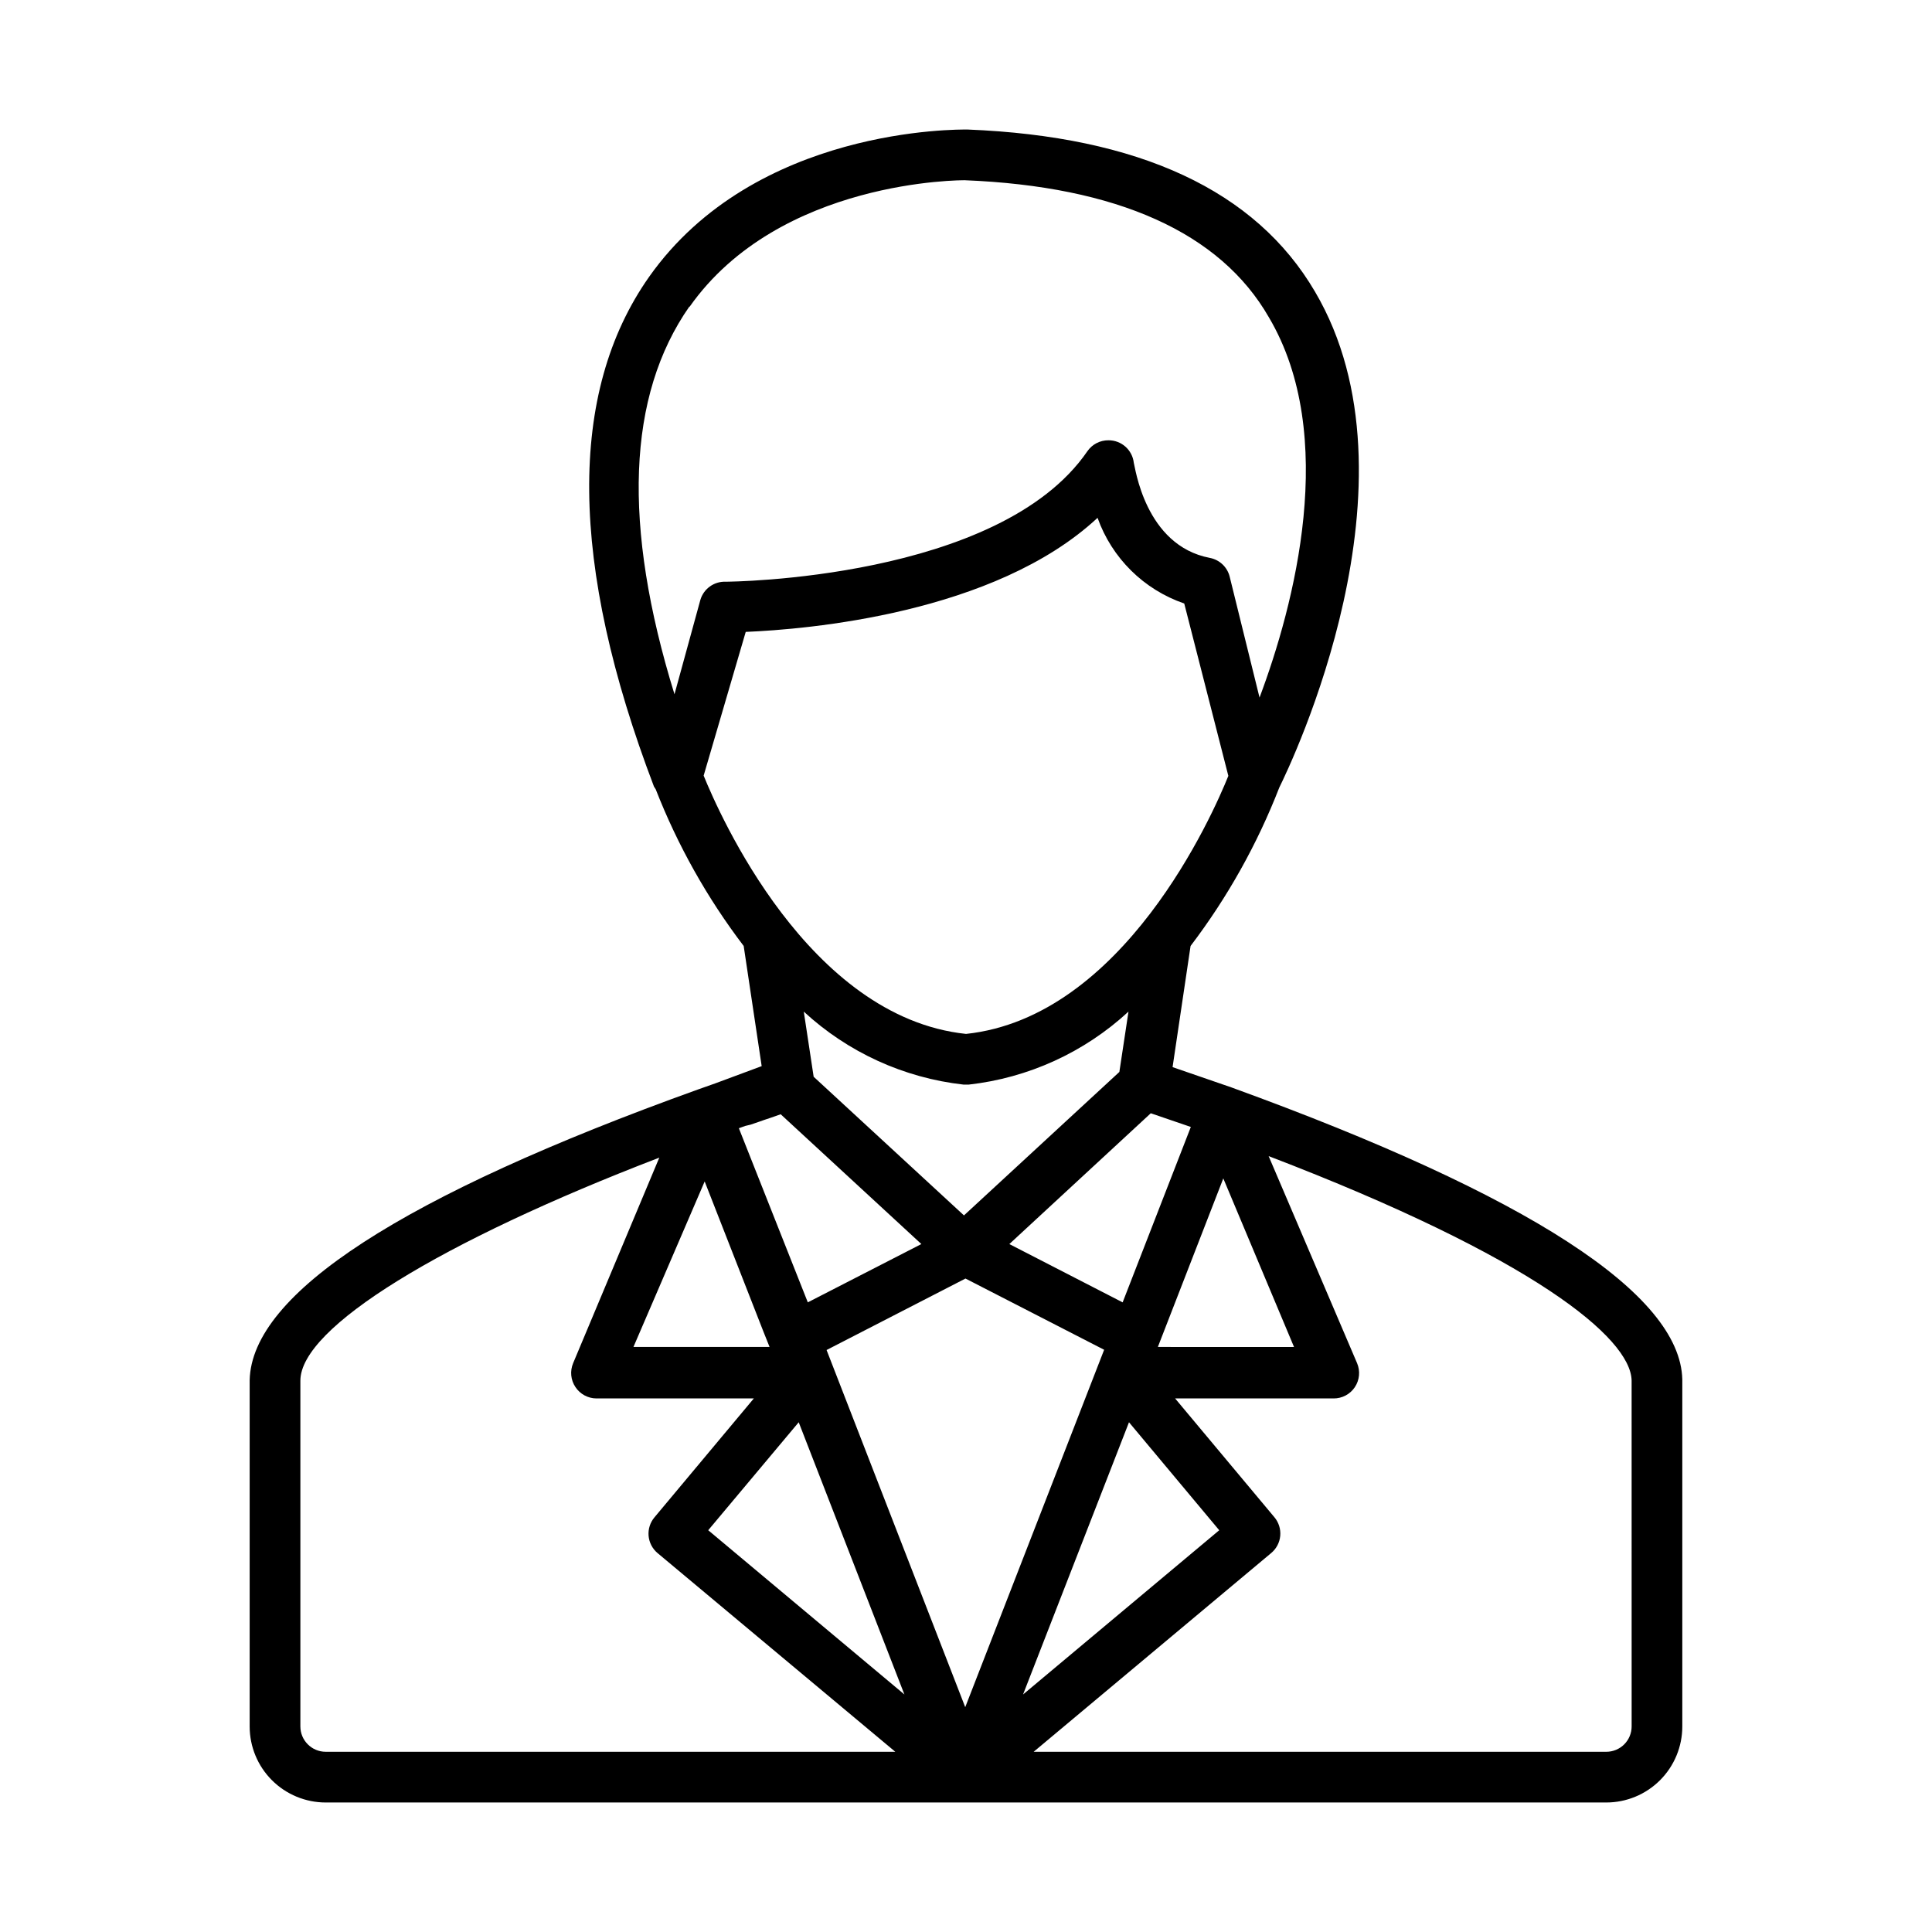
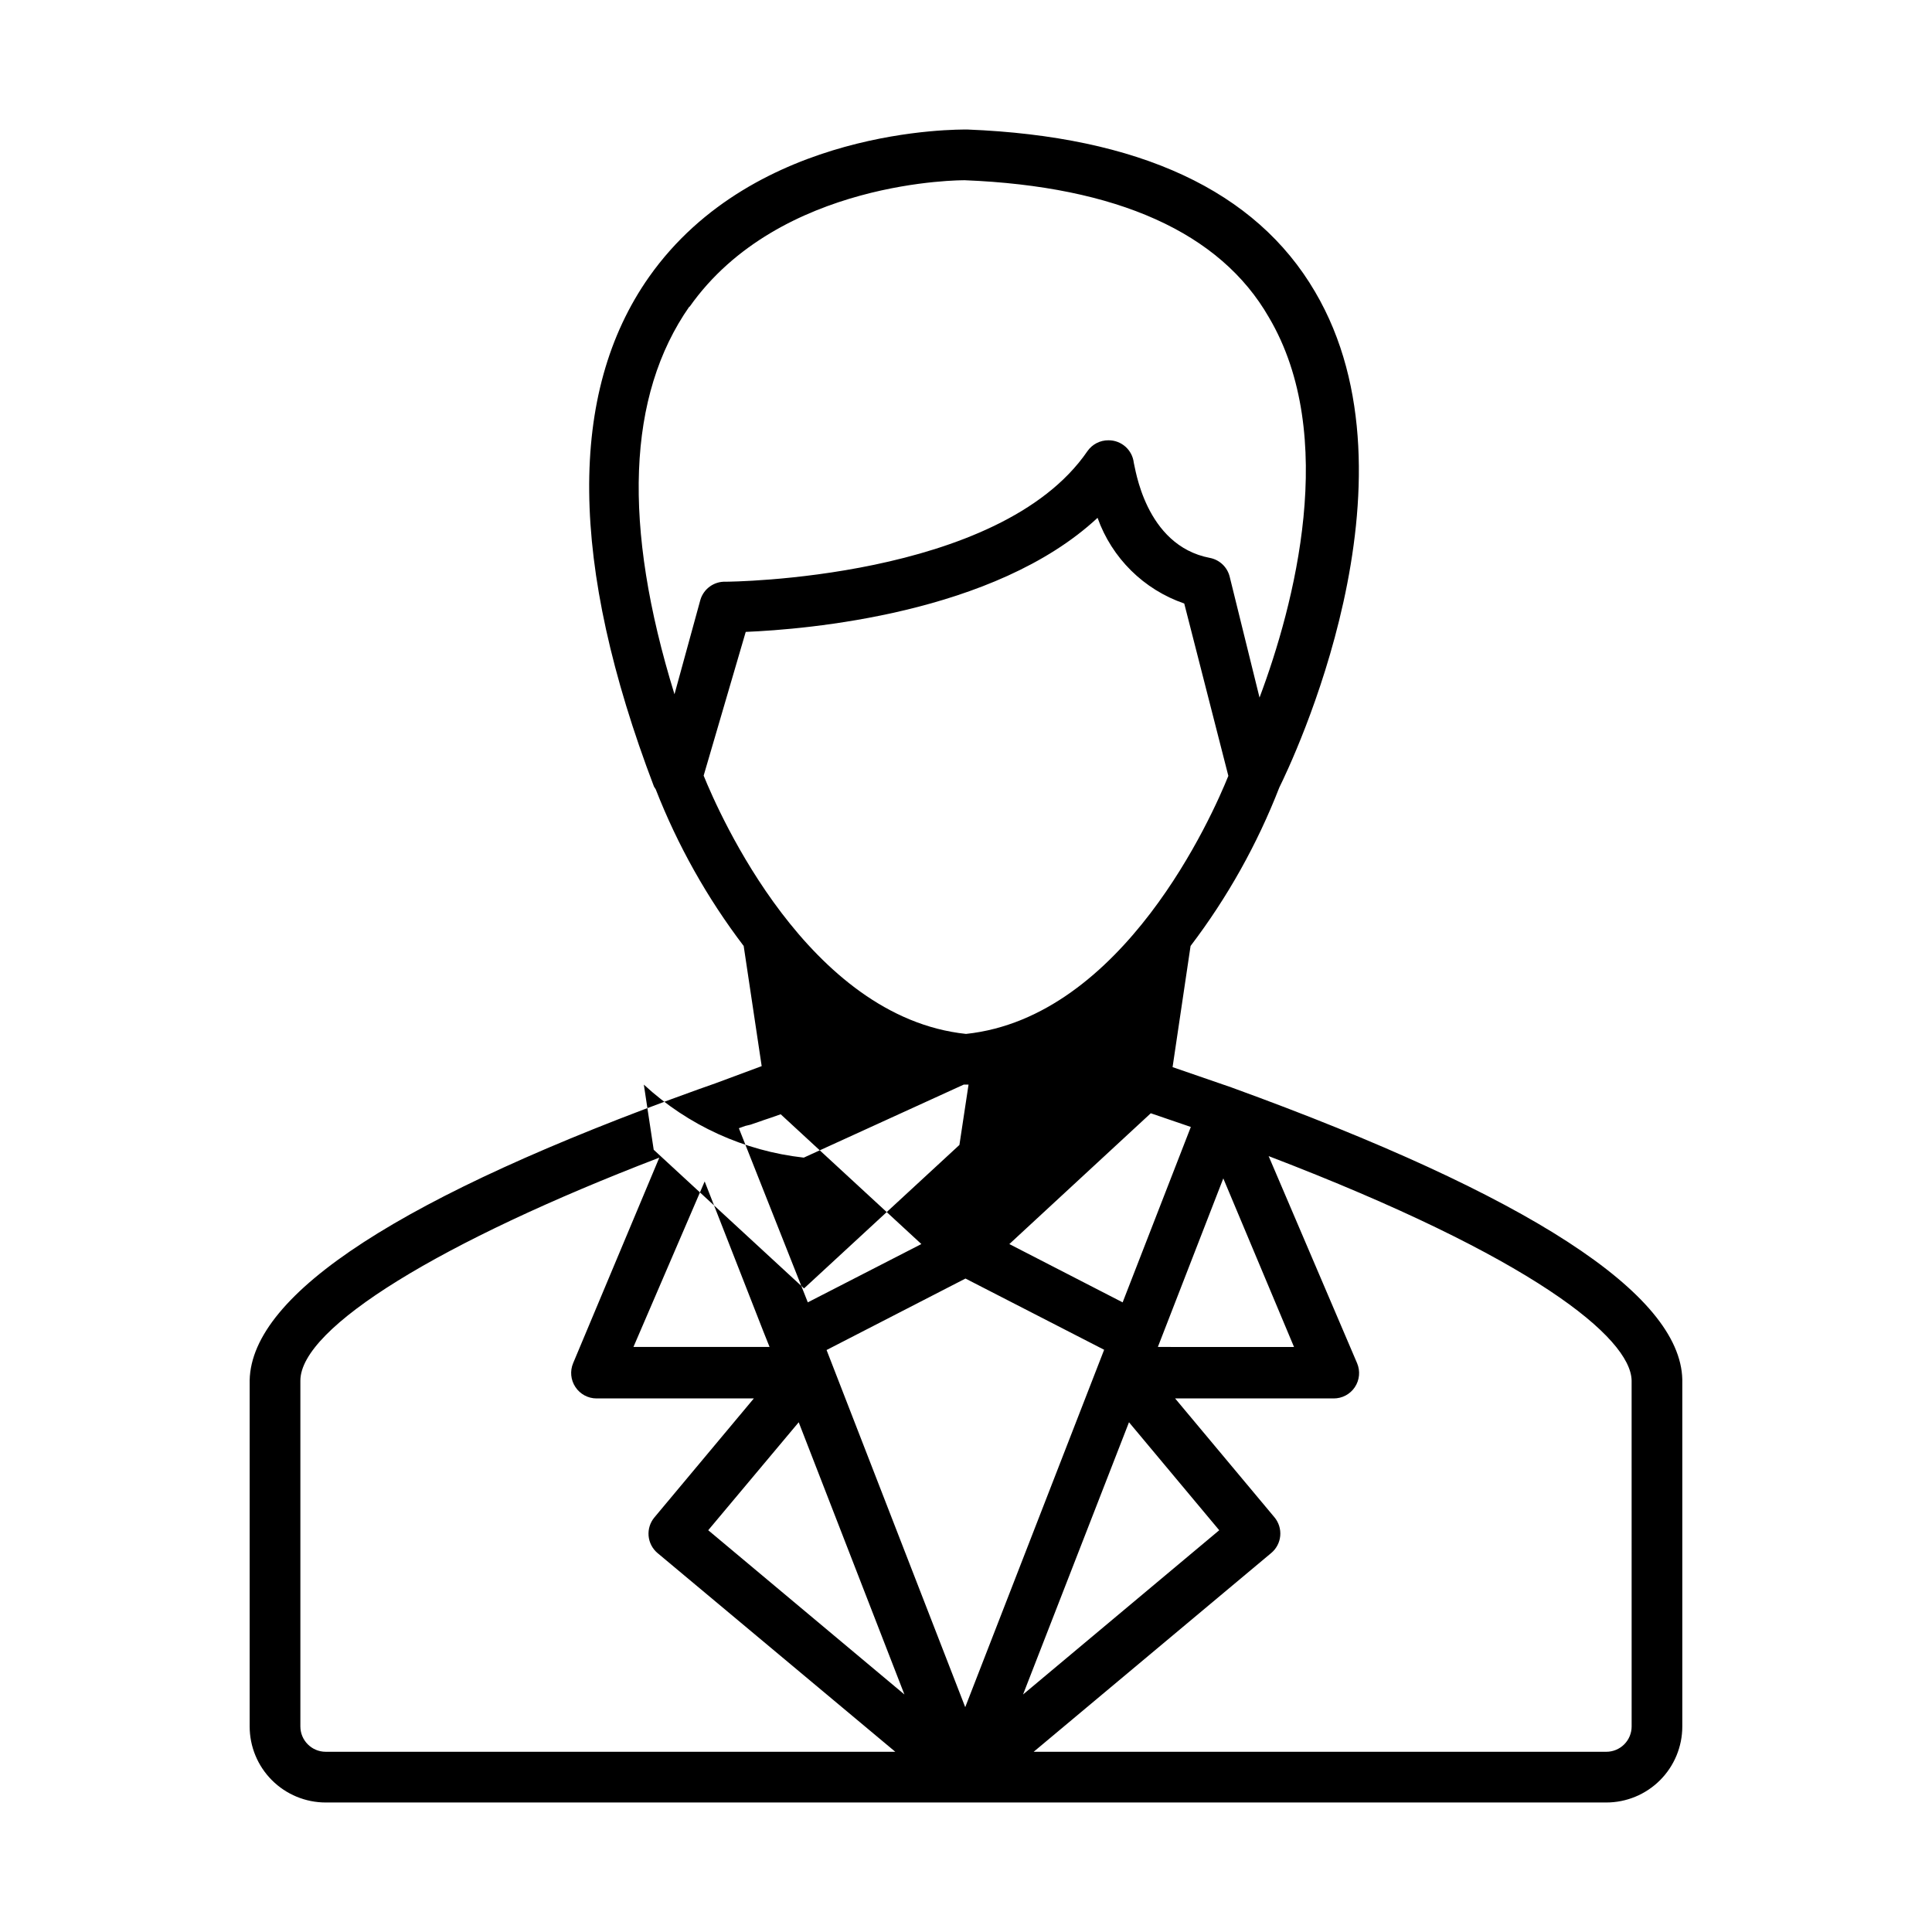
<svg xmlns="http://www.w3.org/2000/svg" fill="#000000" width="800px" height="800px" version="1.1" viewBox="144 144 512 512">
-   <path d="m470.53 432.24-15.785-5.441 4.769-32.109c9.758-12.828 17.668-26.961 23.512-41.984 3.09-6.246 39.094-81.078 9.473-131.39-15.719-26.871-46.688-41.18-92.098-42.992-2.352 0-56.293-0.738-84.371 39.027-21.629 30.699-21.16 76.176 1.277 135.09l0.469 0.738v0.004c5.805 14.852 13.648 28.824 23.309 41.512l4.769 31.84-12.293 4.566-4.566 1.613c-78.461 28.215-118.3 54.078-118.83 77.051v91.762c0 5.344 2.121 10.469 5.902 14.25 3.777 3.777 8.906 5.902 14.25 5.902h339.36c5.348 0 10.473-2.125 14.25-5.902 3.781-3.781 5.902-8.906 5.902-14.25v-91.965c-0.535-22.703-40.707-48.766-119.3-77.316zm-127.63 9.809 2.551-0.875 0.941-0.336 1.812-0.605 2.688-0.941 37.281 34.395-30.094 15.449-18.27-46.145 1.68-0.605zm20.152 59.719 36.812-18.941 36.746 18.875-36.812 94.715zm85.918-62.742 10.613 3.629-18.07 46.484-30.027-15.449zm-48.969-21.027c-41.852-4.434-65.43-58.375-69.527-68.449l11.152-38.09c16.121-0.672 65.898-4.769 93.238-30.23v0.004c3.801 10.668 12.258 19.027 22.973 22.703l11.688 45.68c-4.164 10.344-27.742 63.949-69.523 68.383zm-0.605 13.434h1.277v0.004c15.828-1.762 30.684-8.539 42.387-19.348l-2.418 15.988-41.18 38.02-39.836-36.746-2.617-17.262c11.703 10.809 26.555 17.586 42.387 19.348zm-53.066 65.496 1.613 4.031h-36.074l18.875-43.863zm37.348 96.125-51.992-43.527 23.98-28.613zm59.516-72.141 23.914 28.617-51.992 43.527zm7.727-20.152 17.266-44.469 18.742 44.672-36.074-0.004zm-124.21-275.41c23.848-33.922 72.617-33.586 72.953-33.586 40.305 1.613 67.711 13.84 80.609 36.34 18.539 31.371 6.719 76.242-2.484 100.76l-7.93-32.113c-0.652-2.508-2.691-4.418-5.238-4.902-17.266-3.293-19.816-24.316-20.152-25.191-0.379-3.418-3.277-6-6.719-5.977-2.223-0.02-4.309 1.062-5.574 2.887-23.375 34.125-95.188 34.594-95.859 34.594-3.082-0.121-5.856 1.875-6.719 4.84l-6.852 24.988c-13.836-44.805-12.559-79.133 3.965-102.78zm-103.11 376.18v-91.633c0-14.105 37.215-36.879 95.121-59.113l-22.84 54.48c-0.867 2.074-0.641 4.441 0.605 6.312 1.234 1.879 3.328 3.012 5.574 3.023h41.715l-26.332 31.504c-1.152 1.363-1.711 3.129-1.562 4.906 0.152 1.773 1.004 3.418 2.367 4.566l63.012 52.664h-150.94c-3.711 0-6.719-3.008-6.719-6.715zm352.8 0v-0.004c0 1.781-0.707 3.488-1.969 4.75-1.258 1.258-2.965 1.965-4.75 1.965h-151.75l62.941-52.664c1.375-1.137 2.238-2.777 2.402-4.555 0.164-1.777-0.387-3.547-1.527-4.918l-26.332-31.504h41.984c2.262 0.023 4.387-1.098 5.644-2.981 1.258-1.883 1.484-4.269 0.602-6.356l-23.445-54.883c70.199 26.871 95.926 48.164 96.195 59.449z" />
+   <path d="m470.53 432.24-15.785-5.441 4.769-32.109c9.758-12.828 17.668-26.961 23.512-41.984 3.09-6.246 39.094-81.078 9.473-131.39-15.719-26.871-46.688-41.18-92.098-42.992-2.352 0-56.293-0.738-84.371 39.027-21.629 30.699-21.16 76.176 1.277 135.09l0.469 0.738v0.004c5.805 14.852 13.648 28.824 23.309 41.512l4.769 31.84-12.293 4.566-4.566 1.613c-78.461 28.215-118.3 54.078-118.83 77.051v91.762c0 5.344 2.121 10.469 5.902 14.25 3.777 3.777 8.906 5.902 14.25 5.902h339.36c5.348 0 10.473-2.125 14.25-5.902 3.781-3.781 5.902-8.906 5.902-14.25v-91.965c-0.535-22.703-40.707-48.766-119.3-77.316zm-127.63 9.809 2.551-0.875 0.941-0.336 1.812-0.605 2.688-0.941 37.281 34.395-30.094 15.449-18.27-46.145 1.68-0.605zm20.152 59.719 36.812-18.941 36.746 18.875-36.812 94.715zm85.918-62.742 10.613 3.629-18.07 46.484-30.027-15.449zm-48.969-21.027c-41.852-4.434-65.43-58.375-69.527-68.449l11.152-38.09c16.121-0.672 65.898-4.769 93.238-30.23v0.004c3.801 10.668 12.258 19.027 22.973 22.703l11.688 45.68c-4.164 10.344-27.742 63.949-69.523 68.383zm-0.605 13.434h1.277v0.004l-2.418 15.988-41.18 38.02-39.836-36.746-2.617-17.262c11.703 10.809 26.555 17.586 42.387 19.348zm-53.066 65.496 1.613 4.031h-36.074l18.875-43.863zm37.348 96.125-51.992-43.527 23.98-28.613zm59.516-72.141 23.914 28.617-51.992 43.527zm7.727-20.152 17.266-44.469 18.742 44.672-36.074-0.004zm-124.21-275.41c23.848-33.922 72.617-33.586 72.953-33.586 40.305 1.613 67.711 13.84 80.609 36.34 18.539 31.371 6.719 76.242-2.484 100.76l-7.93-32.113c-0.652-2.508-2.691-4.418-5.238-4.902-17.266-3.293-19.816-24.316-20.152-25.191-0.379-3.418-3.277-6-6.719-5.977-2.223-0.02-4.309 1.062-5.574 2.887-23.375 34.125-95.188 34.594-95.859 34.594-3.082-0.121-5.856 1.875-6.719 4.84l-6.852 24.988c-13.836-44.805-12.559-79.133 3.965-102.78zm-103.11 376.18v-91.633c0-14.105 37.215-36.879 95.121-59.113l-22.84 54.48c-0.867 2.074-0.641 4.441 0.605 6.312 1.234 1.879 3.328 3.012 5.574 3.023h41.715l-26.332 31.504c-1.152 1.363-1.711 3.129-1.562 4.906 0.152 1.773 1.004 3.418 2.367 4.566l63.012 52.664h-150.94c-3.711 0-6.719-3.008-6.719-6.715zm352.8 0v-0.004c0 1.781-0.707 3.488-1.969 4.75-1.258 1.258-2.965 1.965-4.75 1.965h-151.75l62.941-52.664c1.375-1.137 2.238-2.777 2.402-4.555 0.164-1.777-0.387-3.547-1.527-4.918l-26.332-31.504h41.984c2.262 0.023 4.387-1.098 5.644-2.981 1.258-1.883 1.484-4.269 0.602-6.356l-23.445-54.883c70.199 26.871 95.926 48.164 96.195 59.449z" />
</svg>